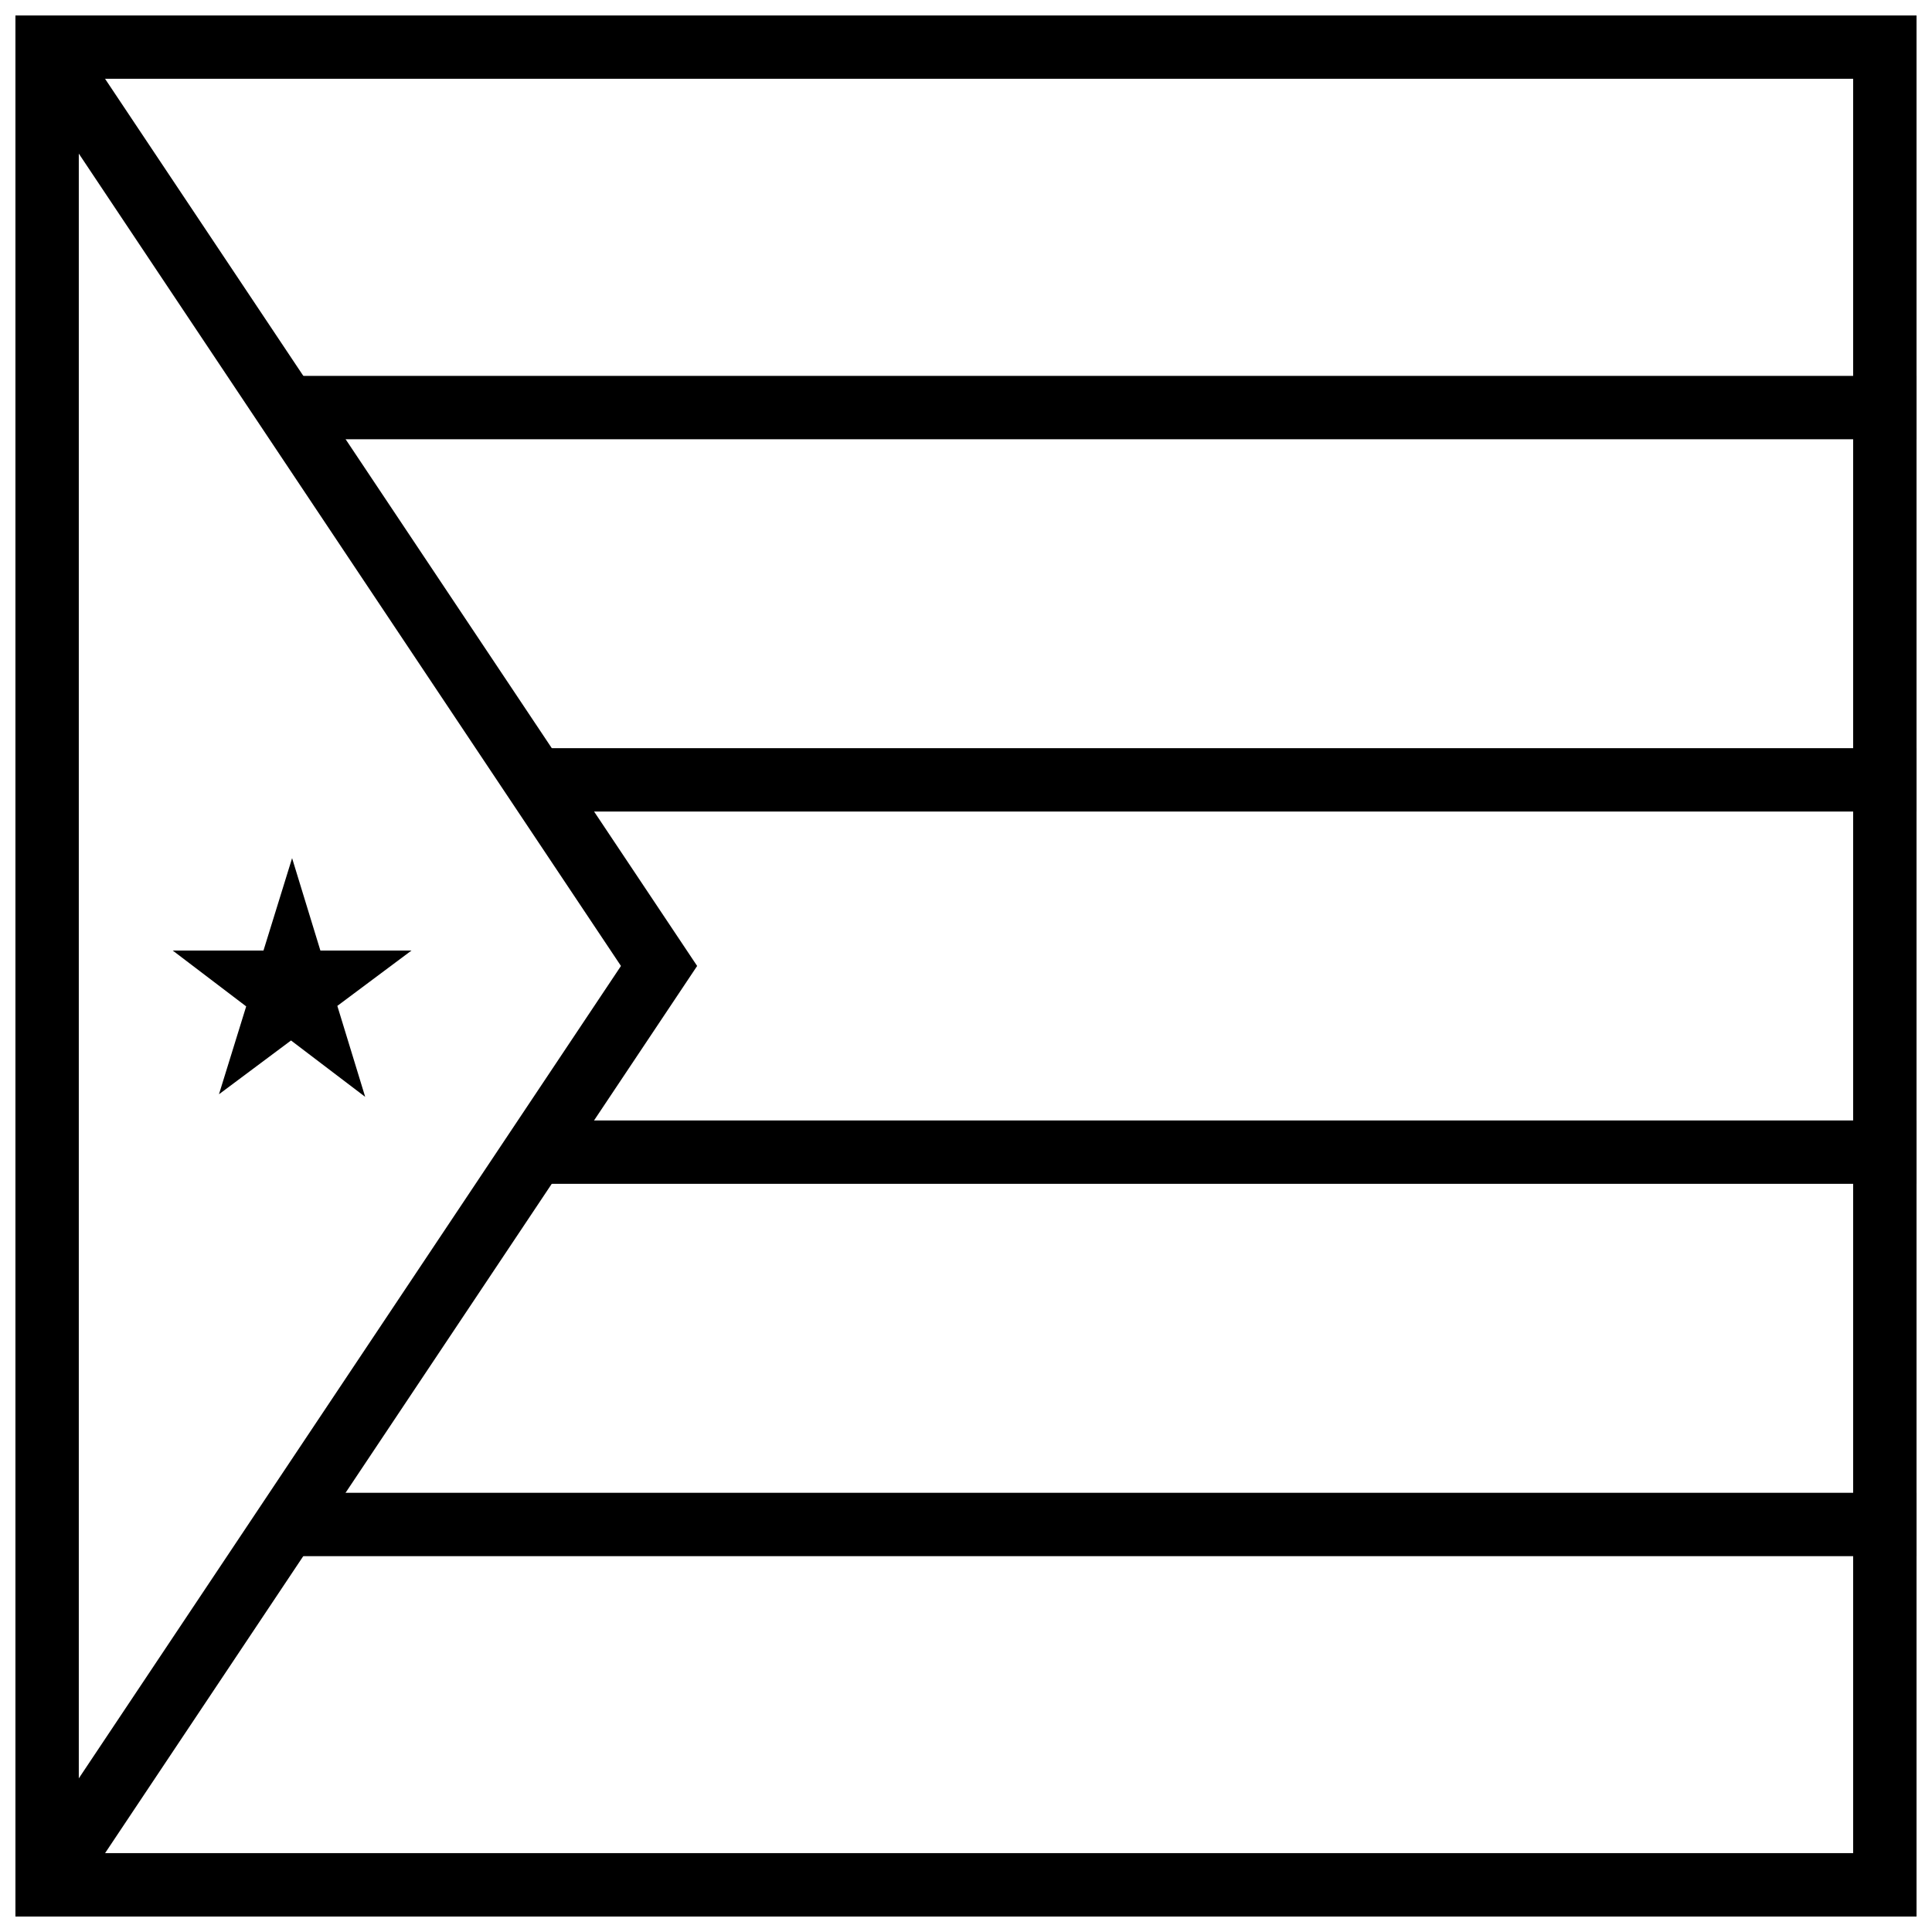
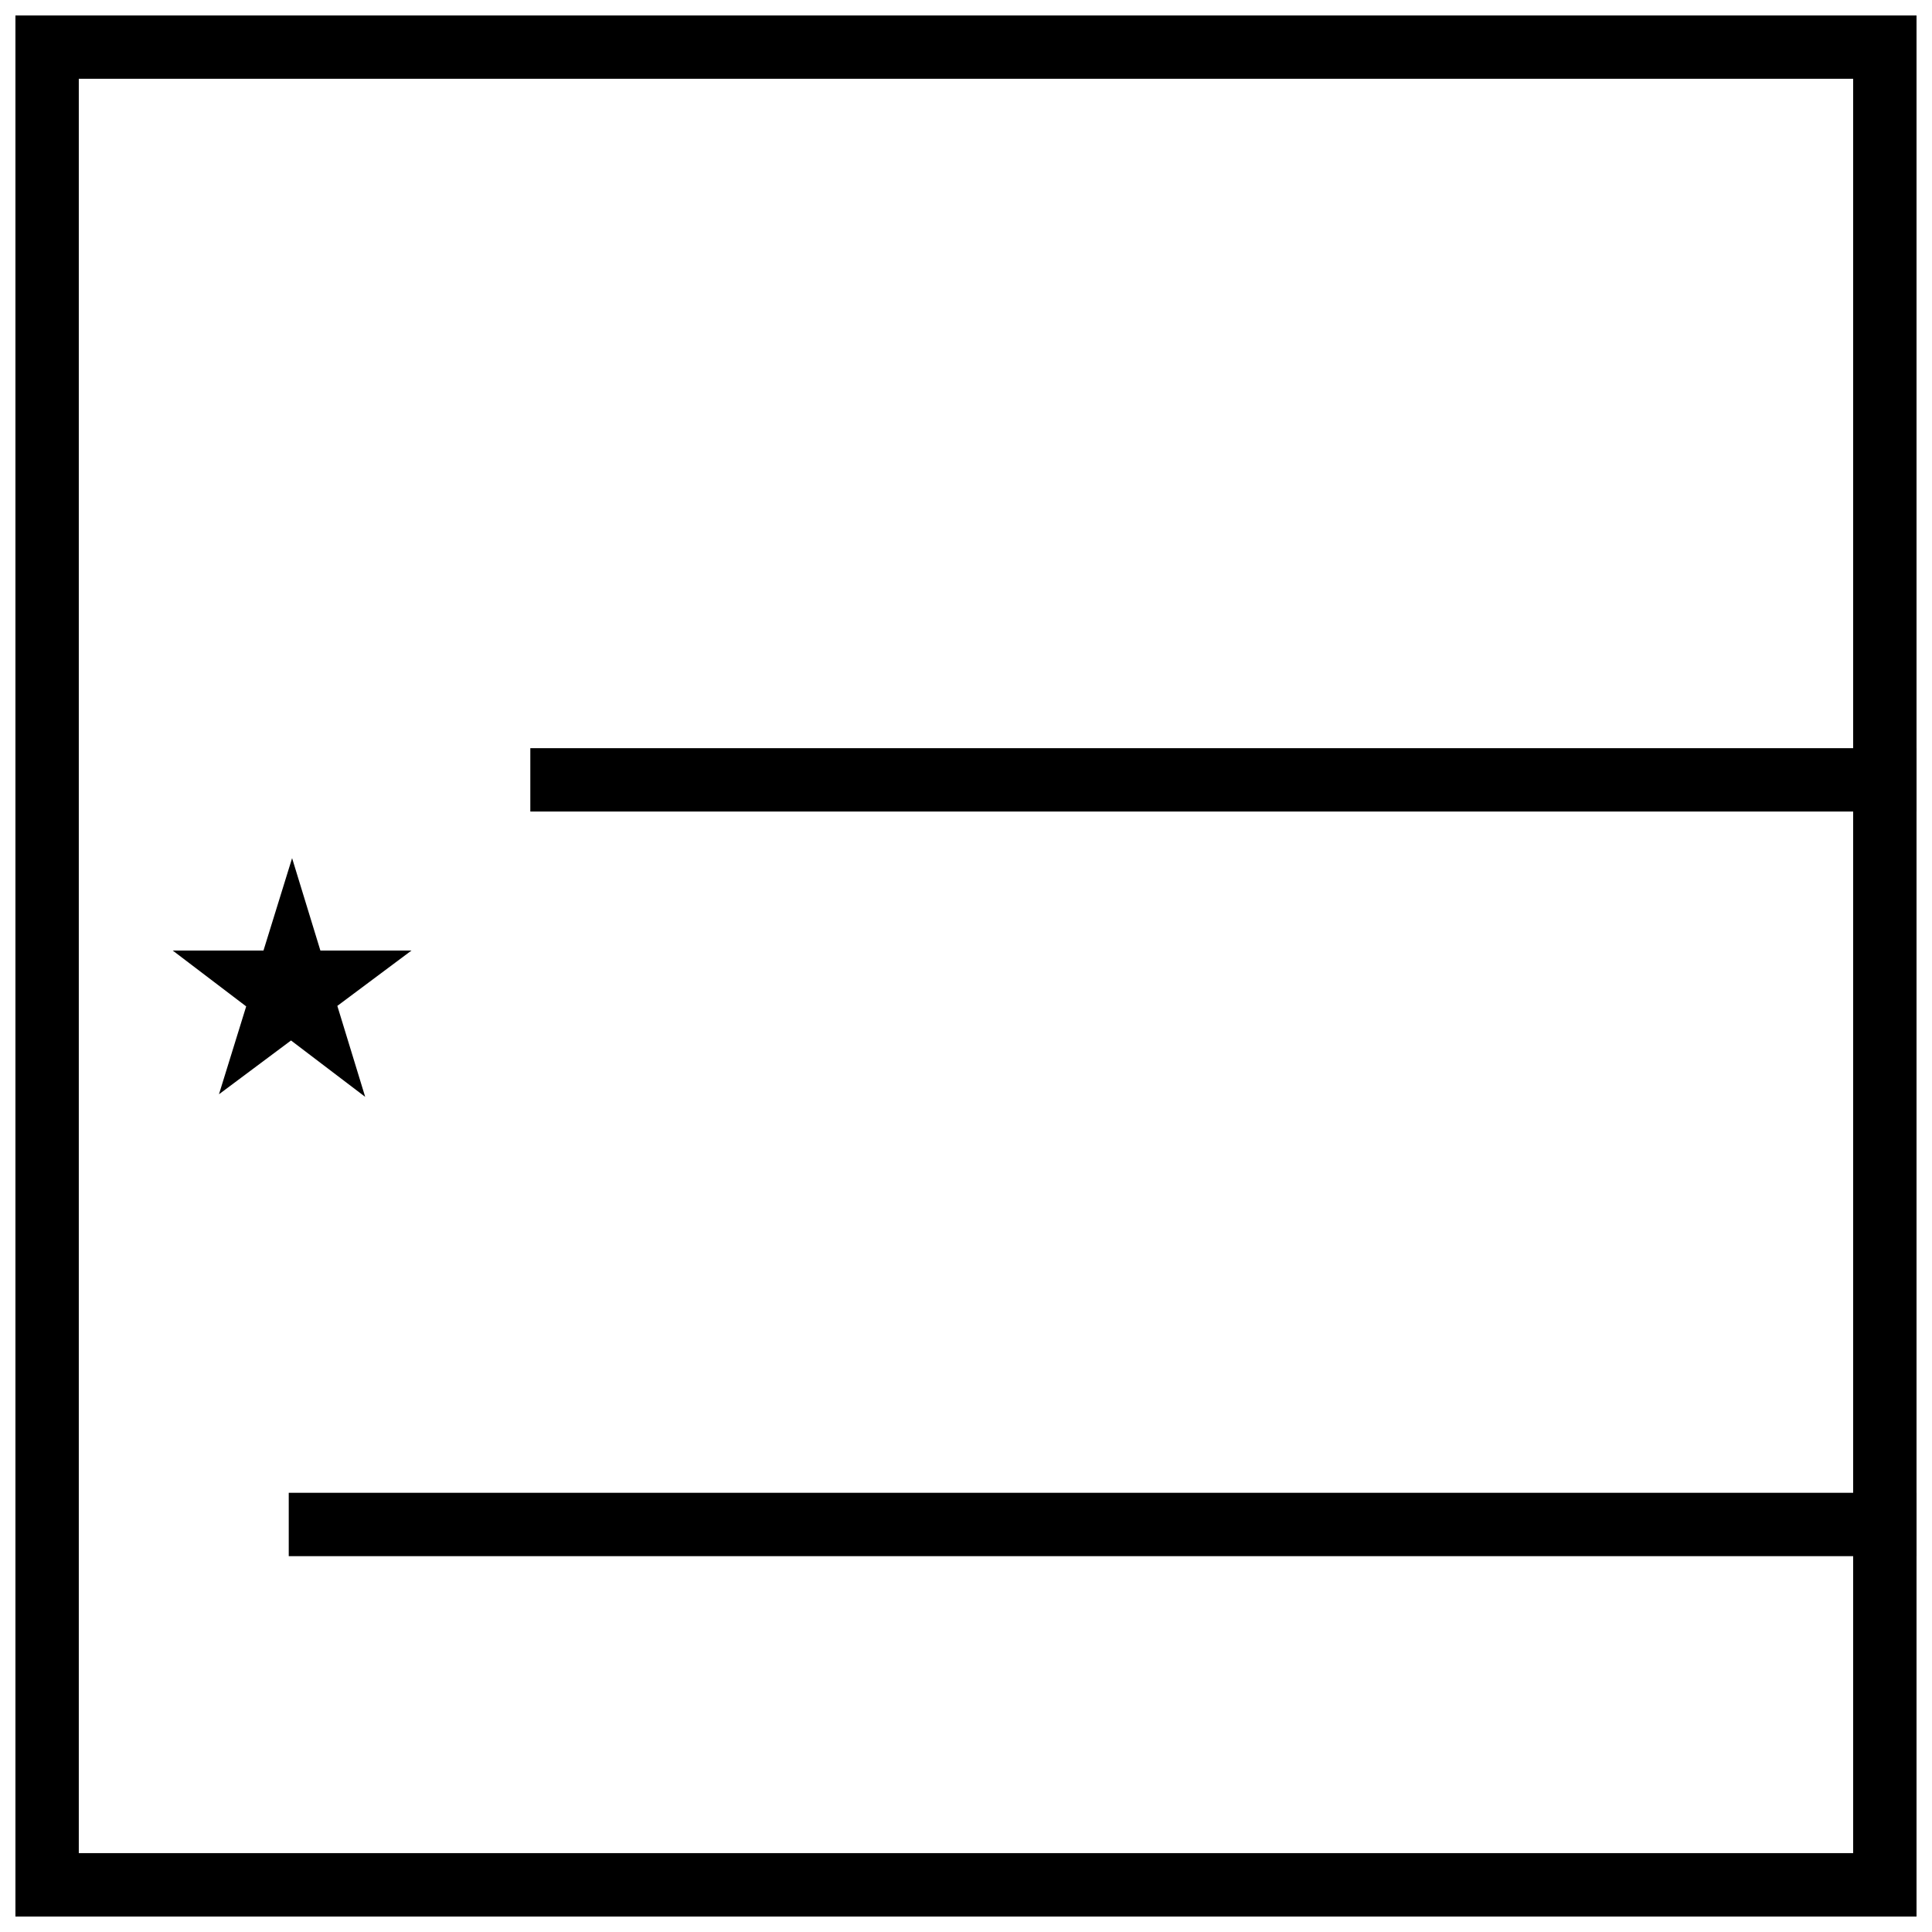
<svg xmlns="http://www.w3.org/2000/svg" width="800px" height="800px" version="1.1" viewBox="144 144 512 512">
  <defs>
    <clipPath id="f">
      <path d="m148.09 148.09h503.81v503.81h-503.81z" />
    </clipPath>
    <clipPath id="e">
      <path d="m220 539h431.9v18h-431.9z" />
    </clipPath>
    <clipPath id="d">
-       <path d="m220 243h431.9v18h-431.9z" />
-     </clipPath>
+       </clipPath>
    <clipPath id="c">
      <path d="m284 342h367.9v18h-367.9z" />
    </clipPath>
    <clipPath id="b">
      <path d="m284 440h367.9v18h-367.9z" />
    </clipPath>
    <clipPath id="a">
-       <path d="m148.09 150h180.91v500h-180.91z" />
-     </clipPath>
+       </clipPath>
  </defs>
  <g clip-path="url(#f)">
    <path d="m148.09 148.09h503.81v503.81h-503.81v-503.81zm16.793 16.793v470.22h470.22v-470.22z" />
  </g>
  <g clip-path="url(#e)">
    <path d="m220.52 539.6v16.793h431.39v-16.793z" fill-rule="evenodd" />
  </g>
  <g clip-path="url(#d)">
    <path d="m220.52 243.61v16.793h431.39v-16.793z" fill-rule="evenodd" />
  </g>
  <g clip-path="url(#c)">
    <path d="m284.54 342.27v16.793h367.36v-16.793z" fill-rule="evenodd" />
  </g>
  <g clip-path="url(#b)">
-     <path d="m284.54 440.93v16.793h367.36v-16.793z" fill-rule="evenodd" />
-   </g>
+     </g>
  <g clip-path="url(#a)">
    <path d="m162.43 150.78-13.969 9.32 160.1 239.89-160.1 239.9 13.969 9.32 166.32-249.22z" fill-rule="evenodd" />
  </g>
  <path d="m221.41 371.41-7.582 24.488h-24.062l19.477 14.805-7.211 23.289 19.094-14.254 19.652 14.938-7.379-24.102 19.652-14.672h-24.145l-7.5-24.488z" />
</svg>